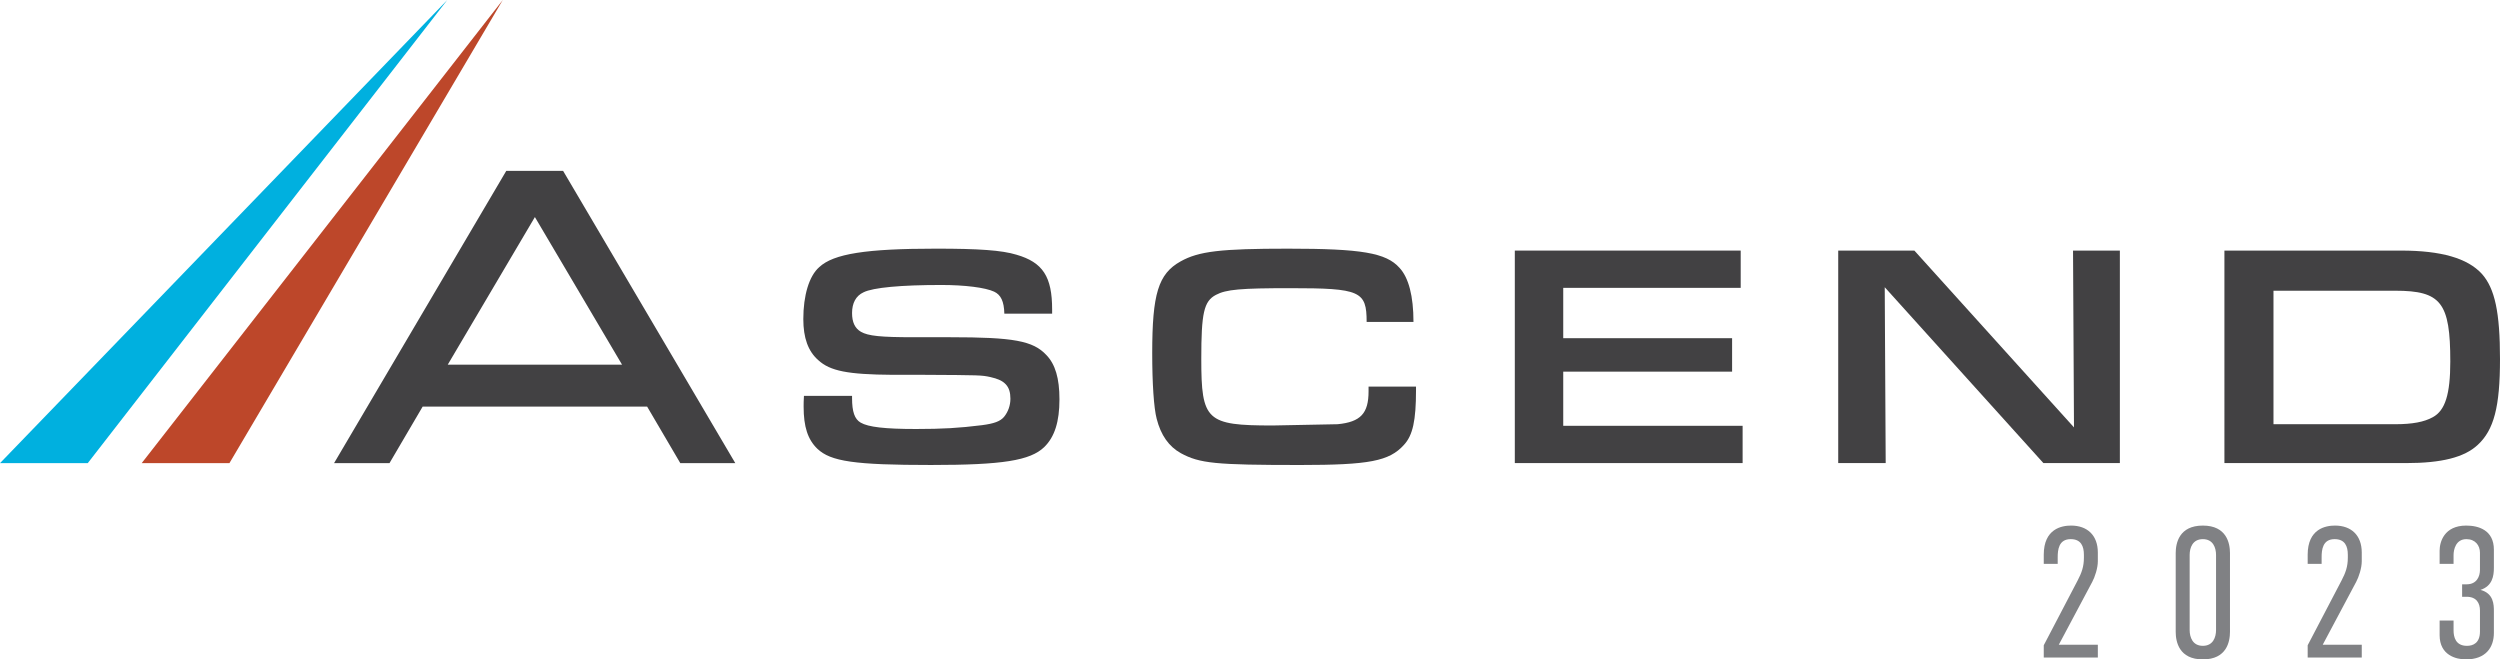
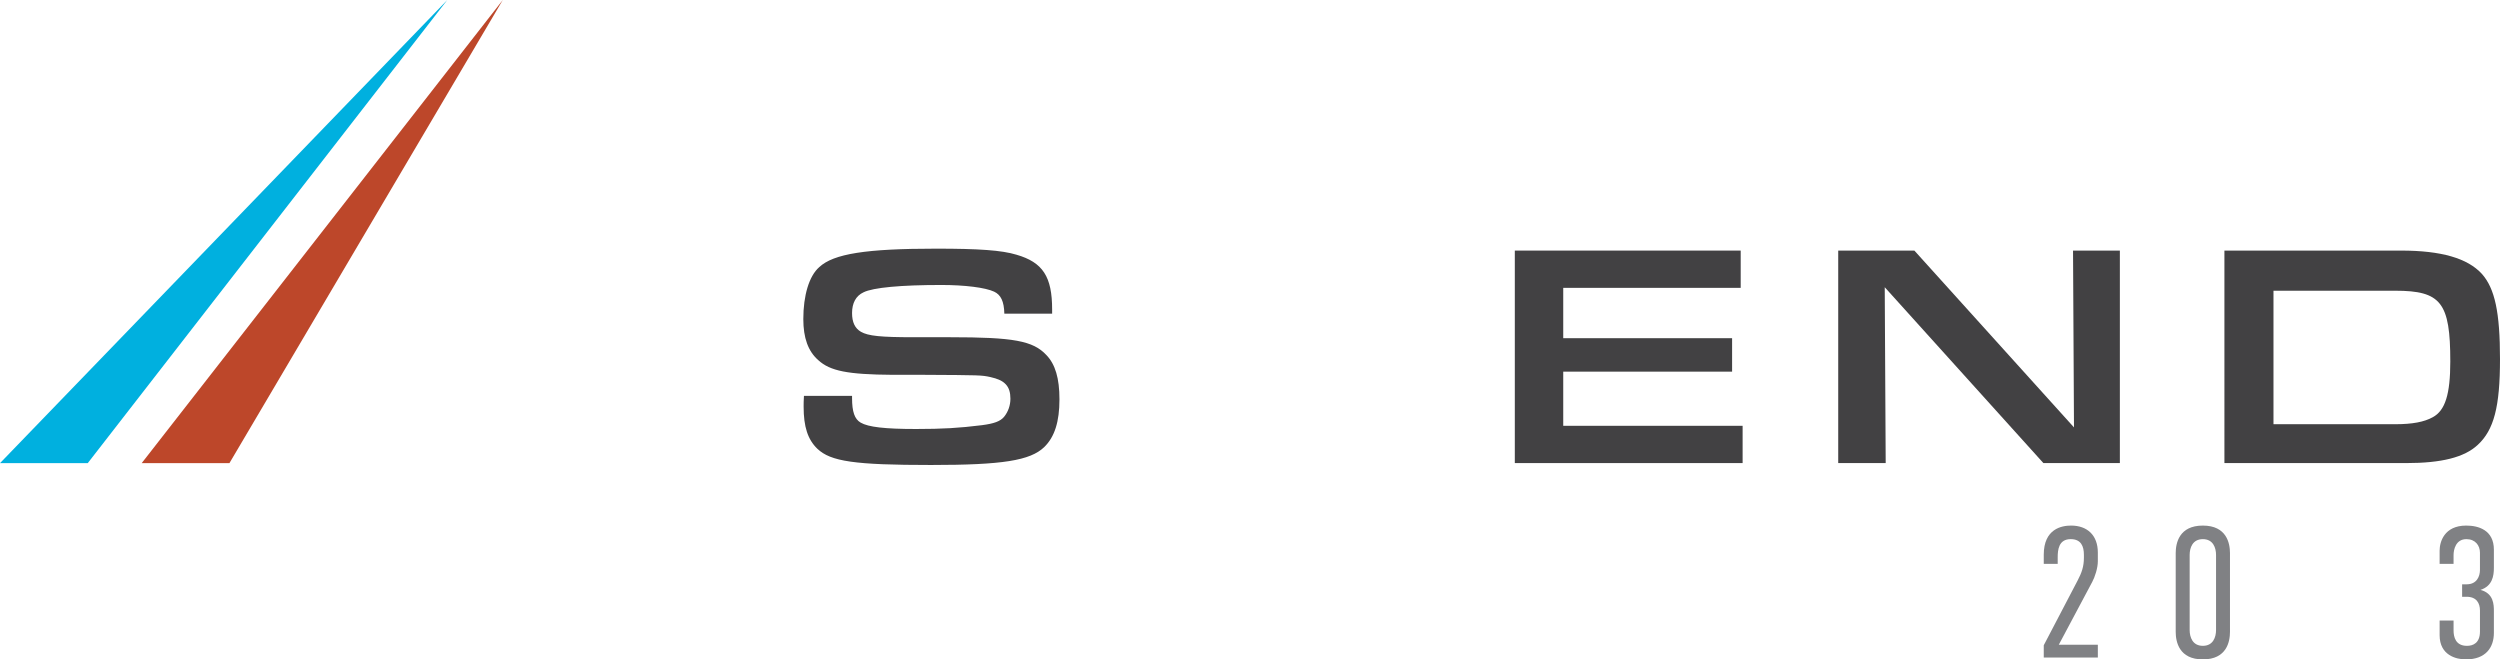
<svg xmlns="http://www.w3.org/2000/svg" version="1.1" x="0px" y="0px" viewBox="0 0 415.835 109.681" style="enable-background:new 0 0 415.835 109.681;" xml:space="preserve">
  <style type="text/css"> .st0{fill:#808184;} .st1{fill:#424143;} .st2{fill:#BD472A;} .st3{fill:#00B0DF;} </style>
  <g id="_x32_023">
    <path class="st0" d="M405.793,91.564c0-1.392,0.741-4.143,4.421-4.143c2.04,0,4.605,0.742,4.605,4.019v2.999 c0,1.36-0.247,3.029-2.226,3.679c2.195,0.588,2.226,2.442,2.226,3.586v3.556c0,2.442-1.36,4.421-4.668,4.421 c-1.639,0-4.358-0.712-4.358-4.02v-2.442h2.318v1.639c0,1.051,0.309,2.566,2.226,2.566c1.021,0,2.164-0.464,2.164-2.381v-3.493 c0-1.206-0.557-2.288-2.226-2.288h-0.742V97.19h0.773c1.669,0,2.194-1.329,2.194-2.38v-2.875c0-1.206-0.772-2.257-2.257-2.257 c-1.762,0-2.133,1.731-2.133,2.658v1.453h-2.318V91.564z" />
-     <path class="st0" d="M383.844,92.275c0-4.328,2.998-4.854,4.544-4.854c2.721,0,4.452,1.639,4.452,4.482v1.453 c0,1.144-0.495,2.628-0.928,3.432l-5.564,10.449h6.492v2.133h-8.996v-2.04l5.626-10.759c0.681-1.298,1.051-2.318,1.051-3.802 v-0.495c0-1.391-0.463-2.597-2.194-2.597c-2.01,0-2.164,1.793-2.164,3.029v1.082h-2.318V92.275z" />
    <path class="st0" d="M370.921,105.104c0,1.639-0.556,4.576-4.513,4.576s-4.514-2.938-4.514-4.576V91.997 c0-1.639,0.557-4.575,4.514-4.575s4.513,2.937,4.513,4.575V105.104z M368.603,92.307c0-1.206-0.494-2.628-2.194-2.628 c-1.701,0-2.195,1.422-2.195,2.628v12.489c0,1.205,0.494,2.628,2.195,2.628c1.7,0,2.194-1.423,2.194-2.628V92.307z" />
    <path class="st0" d="M339.945,92.275c0-4.328,2.998-4.854,4.544-4.854c2.721,0,4.452,1.639,4.452,4.482v1.453 c0,1.144-0.495,2.628-0.928,3.432l-5.564,10.449h6.492v2.133h-8.996v-2.04l5.626-10.759c0.681-1.298,1.051-2.318,1.051-3.802 v-0.495c0-1.391-0.463-2.597-2.194-2.597c-2.01,0-2.164,1.793-2.164,3.029v1.082h-2.318V92.275z" />
  </g>
  <g id="Ascend">
    <path class="st1" d="M369.996,41.68h29.358c6.73,0,11.075,1.271,13.46,3.868c2.173,2.438,3.021,6.412,3.021,14.202 c0,7.896-1.007,11.765-3.709,14.256c-2.226,2.066-5.988,3.021-11.924,3.021h-30.206V41.68z M398.4,70.562 c2.861,0,4.822-0.371,6.253-1.166c2.067-1.113,2.915-3.815,2.915-9.274c0-9.804-1.537-11.765-9.168-11.765h-20.243v22.205H398.4z" />
    <path class="st1" d="M305.76,41.68h12.665l26.55,29.411l-0.159-29.411h7.79v35.347h-12.718l-26.392-29.253l0.159,29.253h-7.896 V41.68z" />
    <path class="st1" d="M251.965,41.68h37.572v6.2H260.02v8.373h28.087v5.564H260.02v9.009h29.836v6.2h-37.891V41.68z" />
-     <path class="st1" d="M235.531,64.308v0.583c0,5.034-0.529,7.525-2.014,9.115c-2.438,2.702-5.776,3.339-17.275,3.339 c-14.097,0-16.693-0.266-19.82-1.961c-2.014-1.113-3.338-3.021-4.027-5.724c-0.477-1.802-0.742-5.936-0.742-10.917 c0-9.856,1.007-13.195,4.717-15.262c3.021-1.696,6.678-2.12,17.859-2.12c12.241,0,16.321,0.689,18.548,3.18 c1.536,1.643,2.331,4.717,2.331,9.009h-7.79c0-5.14-1.06-5.617-12.719-5.617c-8.267,0-10.651,0.212-12.347,1.113 c-2.015,1.06-2.438,3.021-2.438,10.651c0,10.281,0.849,11.076,11.871,11.076l10.811-0.212c3.815-0.371,5.141-1.802,5.141-5.459 v-0.795H235.531z" />
    <path class="st1" d="M141.726,65.845v0.371c0,2.278,0.424,3.497,1.431,4.08c1.271,0.742,4.027,1.061,9.221,1.061 c4.398,0,7.154-0.159,10.97-0.637c2.014-0.265,3.021-0.636,3.656-1.378c0.689-0.848,1.061-1.907,1.061-3.021 c0-2.066-0.901-3.073-3.339-3.604c-1.484-0.317-1.537-0.317-11.182-0.371h-5.088c-7.472-0.053-10.387-0.636-12.348-2.438 c-1.695-1.483-2.49-3.709-2.49-6.836c0-3.922,0.954-7.154,2.649-8.638c2.385-2.227,7.79-3.074,19.449-3.074 c7.101,0,10.916,0.266,13.354,1.007c4.398,1.272,5.935,3.657,5.935,9.115v0.688h-7.949c-0.053-2.066-0.582-3.126-1.695-3.656 c-1.483-0.688-4.875-1.112-8.797-1.112c-6.678,0-11.341,0.424-12.931,1.219c-1.271,0.583-1.907,1.802-1.907,3.444 c0,1.537,0.477,2.544,1.483,3.127c1.219,0.688,3.232,0.9,8.797,0.9h5.988c10.599,0,13.831,0.583,16.058,2.968 c1.483,1.537,2.172,3.868,2.172,7.366c0,3.709-0.795,6.253-2.543,7.949c-2.332,2.226-6.89,2.968-18.813,2.968 c-12.718,0-16.692-0.583-18.918-2.703c-1.59-1.537-2.279-3.656-2.279-6.995c0-0.318,0-1.113,0.053-1.802H141.726z" />
-     <path class="st1" d="M64.784,77.038l5.52-9.41h37.334l5.521,9.41h9.148L94.025,29.036l-0.363-0.615H84.21L55.564,77.038H64.784z M88.971,36.105l14.496,24.549H74.476L88.971,36.105z" />
  </g>
  <g id="triangle_devices">
    <polygon class="st2" points="23.567,77.038 38.161,77.038 83.63,0 " />
    <polygon class="st3" points="0,77.038 14.594,77.038 74.4,0 " />
  </g>
</svg>